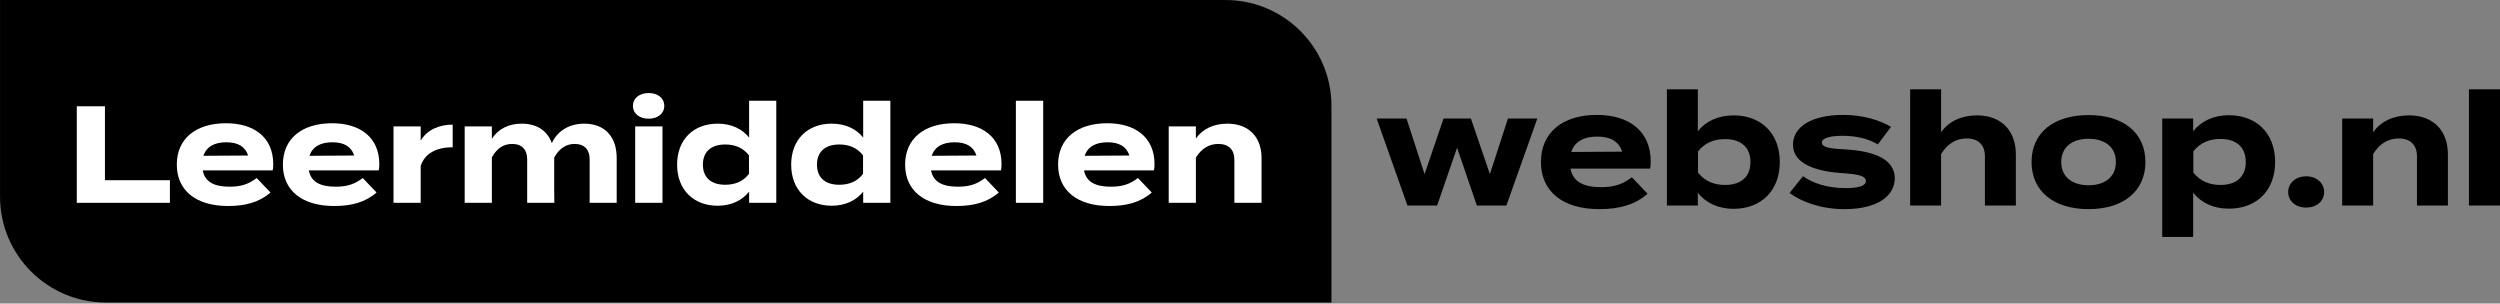
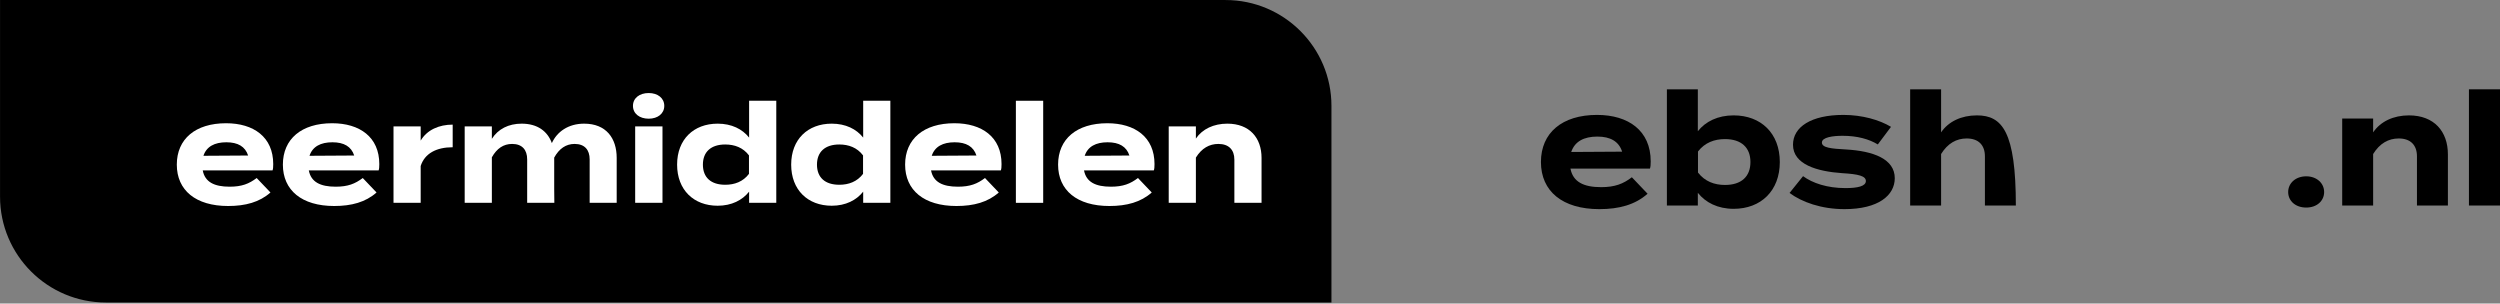
<svg xmlns="http://www.w3.org/2000/svg" width="100%" height="100%" viewBox="0 0 766 93" version="1.1" xml:space="preserve" style="fill-rule:evenodd;clip-rule:evenodd;stroke-linejoin:round;stroke-miterlimit:2;">
  <rect x="0" y="0" width="766" height="93" fill="#808080" stroke="none" />
  <g transform="matrix(1.002,0,0,1.013,-26.821,-21.996)">
    <path d="M433.91,53.744C433.91,36.071 419.404,21.723 401.535,21.723L26.78,21.723L26.78,81.19C26.78,98.863 41.287,113.211 59.155,113.211L433.91,113.211L433.91,53.744Z" />
  </g>
  <g transform="matrix(1.761,0,0,1.761,-642.61,-106.318)">
    <g transform="matrix(24,0,0,24,376.307,95.665)">
-       <path d="M0.286,-0.164L0.286,-0.7L0.082,-0.7L0.082,-0L0.757,-0L0.757,-0.164L0.286,-0.164Z" style="fill:white;fill-rule:nonzero;" />
-     </g>
+       </g>
    <g transform="matrix(24,0,0,24,394.787,95.665)">
      <path d="M0.225,-0.235L0.731,-0.235C0.735,-0.246 0.736,-0.259 0.736,-0.281C0.736,-0.477 0.594,-0.577 0.394,-0.577C0.172,-0.577 0.037,-0.463 0.037,-0.277C0.037,-0.091 0.174,0.023 0.409,0.023C0.535,0.023 0.637,-0.005 0.716,-0.075L0.616,-0.18C0.561,-0.138 0.508,-0.117 0.42,-0.117C0.308,-0.117 0.241,-0.151 0.225,-0.235ZM0.396,-0.439C0.48,-0.439 0.533,-0.408 0.554,-0.343L0.23,-0.341C0.252,-0.408 0.311,-0.439 0.396,-0.439Z" style="fill:white;fill-rule:nonzero;" />
    </g>
    <g transform="matrix(24,0,0,24,413.243,95.665)">
      <path d="M0.225,-0.235L0.731,-0.235C0.735,-0.246 0.736,-0.259 0.736,-0.281C0.736,-0.477 0.594,-0.577 0.394,-0.577C0.172,-0.577 0.037,-0.463 0.037,-0.277C0.037,-0.091 0.174,0.023 0.409,0.023C0.535,0.023 0.637,-0.005 0.716,-0.075L0.616,-0.18C0.561,-0.138 0.508,-0.117 0.42,-0.117C0.308,-0.117 0.241,-0.151 0.225,-0.235ZM0.396,-0.439C0.48,-0.439 0.533,-0.408 0.554,-0.343L0.23,-0.341C0.252,-0.408 0.311,-0.439 0.396,-0.439Z" style="fill:white;fill-rule:nonzero;" />
    </g>
    <g transform="matrix(24,0,0,24,431.699,95.665)">
      <path d="M0.267,-0L0.267,-0.267C0.296,-0.358 0.381,-0.403 0.499,-0.403L0.499,-0.567C0.4,-0.567 0.313,-0.529 0.267,-0.451L0.267,-0.554L0.07,-0.554L0.07,-0L0.267,-0Z" style="fill:white;fill-rule:nonzero;" />
    </g>
    <g transform="matrix(24,0,0,24,444.083,95.665)">
      <path d="M0.936,-0.574C0.821,-0.574 0.739,-0.515 0.702,-0.433C0.671,-0.518 0.599,-0.574 0.483,-0.574C0.388,-0.574 0.312,-0.535 0.267,-0.464L0.267,-0.554L0.07,-0.554L0.07,-0L0.267,-0L0.267,-0.33C0.303,-0.394 0.351,-0.427 0.414,-0.427C0.487,-0.427 0.523,-0.384 0.523,-0.315L0.523,-0L0.72,-0L0.719,-0.103L0.719,-0.328C0.755,-0.393 0.804,-0.427 0.867,-0.427C0.94,-0.427 0.976,-0.384 0.976,-0.315L0.976,-0L1.172,-0L1.172,-0.326C1.172,-0.468 1.096,-0.574 0.936,-0.574Z" style="fill:white;fill-rule:nonzero;" />
    </g>
    <g transform="matrix(24,0,0,24,473.723,95.665)">
      <path d="M0.169,-0.61C0.235,-0.61 0.282,-0.647 0.282,-0.703C0.282,-0.759 0.235,-0.796 0.169,-0.796C0.102,-0.796 0.055,-0.759 0.055,-0.703C0.055,-0.647 0.102,-0.61 0.169,-0.61ZM0.269,-0.554L0.071,-0.554L0.071,-0L0.269,-0L0.269,-0.554Z" style="fill:white;fill-rule:nonzero;" />
    </g>
    <g transform="matrix(24,0,0,24,481.811,95.665)">
      <path d="M0.332,-0.574C0.158,-0.574 0.038,-0.46 0.038,-0.277C0.038,-0.094 0.158,0.021 0.332,0.021C0.433,0.021 0.511,-0.019 0.56,-0.081L0.56,-0L0.757,-0L0.757,-0.74L0.56,-0.74L0.56,-0.473C0.511,-0.535 0.433,-0.574 0.332,-0.574ZM0.387,-0.131C0.283,-0.131 0.225,-0.184 0.225,-0.277C0.225,-0.369 0.283,-0.423 0.387,-0.423C0.454,-0.423 0.516,-0.401 0.559,-0.344L0.559,-0.21C0.516,-0.153 0.454,-0.131 0.387,-0.131Z" style="fill:white;fill-rule:nonzero;" />
    </g>
    <g transform="matrix(24,0,0,24,501.659,95.665)">
      <path d="M0.332,-0.574C0.158,-0.574 0.038,-0.46 0.038,-0.277C0.038,-0.094 0.158,0.021 0.332,0.021C0.433,0.021 0.511,-0.019 0.56,-0.081L0.56,-0L0.757,-0L0.757,-0.74L0.56,-0.74L0.56,-0.473C0.511,-0.535 0.433,-0.574 0.332,-0.574ZM0.387,-0.131C0.283,-0.131 0.225,-0.184 0.225,-0.277C0.225,-0.369 0.283,-0.423 0.387,-0.423C0.454,-0.423 0.516,-0.401 0.559,-0.344L0.559,-0.21C0.516,-0.153 0.454,-0.131 0.387,-0.131Z" style="fill:white;fill-rule:nonzero;" />
    </g>
    <g transform="matrix(24,0,0,24,521.507,95.665)">
      <path d="M0.225,-0.235L0.731,-0.235C0.735,-0.246 0.736,-0.259 0.736,-0.281C0.736,-0.477 0.594,-0.577 0.394,-0.577C0.172,-0.577 0.037,-0.463 0.037,-0.277C0.037,-0.091 0.174,0.023 0.409,0.023C0.535,0.023 0.637,-0.005 0.716,-0.075L0.616,-0.18C0.561,-0.138 0.508,-0.117 0.42,-0.117C0.308,-0.117 0.241,-0.151 0.225,-0.235ZM0.396,-0.439C0.48,-0.439 0.533,-0.408 0.554,-0.343L0.23,-0.341C0.252,-0.408 0.311,-0.439 0.396,-0.439Z" style="fill:white;fill-rule:nonzero;" />
    </g>
    <g transform="matrix(24,0,0,24,539.963,95.665)">
      <rect x="0.071" y="-0.74" width="0.198" height="0.74" style="fill:white;fill-rule:nonzero;" />
    </g>
    <g transform="matrix(24,0,0,24,548.123,95.665)">
      <path d="M0.225,-0.235L0.731,-0.235C0.735,-0.246 0.736,-0.259 0.736,-0.281C0.736,-0.477 0.594,-0.577 0.394,-0.577C0.172,-0.577 0.037,-0.463 0.037,-0.277C0.037,-0.091 0.174,0.023 0.409,0.023C0.535,0.023 0.637,-0.005 0.716,-0.075L0.616,-0.18C0.561,-0.138 0.508,-0.117 0.42,-0.117C0.308,-0.117 0.241,-0.151 0.225,-0.235ZM0.396,-0.439C0.48,-0.439 0.533,-0.408 0.554,-0.343L0.23,-0.341C0.252,-0.408 0.311,-0.439 0.396,-0.439Z" style="fill:white;fill-rule:nonzero;" />
    </g>
    <g transform="matrix(24,0,0,24,566.579,95.665)">
      <path d="M0.267,-0L0.267,-0.328C0.309,-0.396 0.365,-0.427 0.43,-0.427C0.505,-0.427 0.546,-0.385 0.546,-0.313L0.546,-0L0.743,-0L0.743,-0.326C0.743,-0.471 0.656,-0.574 0.495,-0.574C0.396,-0.574 0.314,-0.535 0.267,-0.466L0.267,-0.554L0.07,-0.554L0.07,-0L0.267,-0Z" style="fill:white;fill-rule:nonzero;" />
    </g>
  </g>
  <g transform="matrix(2.005,0,0,2.005,-333.264,-128.835)">
    <g transform="matrix(24,0,0,24,376.307,95.665)">
-       <path d="M0.848,-0.554L0.733,-0.2L0.612,-0.554L0.438,-0.554L0.317,-0.2L0.202,-0.554L0.012,-0.554L0.208,-0L0.397,-0L0.524,-0.368L0.65,-0L0.838,-0L1.035,-0.554L0.848,-0.554Z" style="fill-rule:nonzero;" />
-     </g>
+       </g>
    <g transform="matrix(24,0,0,24,400.811,95.665)">
      <path d="M0.225,-0.235L0.731,-0.235C0.735,-0.246 0.736,-0.259 0.736,-0.281C0.736,-0.477 0.594,-0.577 0.394,-0.577C0.172,-0.577 0.037,-0.463 0.037,-0.277C0.037,-0.091 0.174,0.023 0.409,0.023C0.535,0.023 0.637,-0.005 0.716,-0.075L0.616,-0.18C0.561,-0.138 0.508,-0.117 0.42,-0.117C0.308,-0.117 0.241,-0.151 0.225,-0.235ZM0.396,-0.439C0.48,-0.439 0.533,-0.408 0.554,-0.343L0.23,-0.341C0.252,-0.408 0.311,-0.439 0.396,-0.439Z" style="fill-rule:nonzero;" />
    </g>
    <g transform="matrix(24,0,0,24,419.267,95.665)">
      <path d="M0.495,-0.574C0.394,-0.574 0.316,-0.535 0.267,-0.473L0.267,-0.74L0.07,-0.74L0.07,-0L0.267,-0L0.267,-0.081C0.316,-0.019 0.394,0.021 0.495,0.021C0.669,0.021 0.789,-0.094 0.789,-0.277C0.789,-0.46 0.669,-0.574 0.495,-0.574ZM0.44,-0.131C0.373,-0.131 0.312,-0.153 0.268,-0.21L0.268,-0.344C0.312,-0.401 0.373,-0.423 0.44,-0.423C0.544,-0.423 0.602,-0.369 0.602,-0.277C0.602,-0.184 0.544,-0.131 0.44,-0.131Z" style="fill-rule:nonzero;" />
    </g>
    <g transform="matrix(24,0,0,24,439.115,95.665)">
      <path d="M0.383,-0.357C0.289,-0.362 0.23,-0.368 0.23,-0.401C0.23,-0.435 0.301,-0.444 0.362,-0.444C0.455,-0.444 0.53,-0.423 0.586,-0.389L0.67,-0.501C0.597,-0.545 0.487,-0.577 0.367,-0.577C0.161,-0.577 0.046,-0.5 0.046,-0.387C0.046,-0.261 0.2,-0.217 0.36,-0.206C0.463,-0.2 0.51,-0.188 0.51,-0.156C0.51,-0.123 0.458,-0.111 0.38,-0.111C0.263,-0.111 0.17,-0.143 0.11,-0.187L0.024,-0.08C0.102,-0.022 0.226,0.023 0.374,0.023C0.59,0.023 0.694,-0.065 0.694,-0.174C0.694,-0.296 0.559,-0.347 0.383,-0.357Z" style="fill-rule:nonzero;" />
    </g>
    <g transform="matrix(24,0,0,24,456.443,95.665)">
-       <path d="M0.495,-0.574C0.396,-0.574 0.314,-0.535 0.267,-0.466L0.267,-0.74L0.07,-0.74L0.07,-0L0.267,-0L0.267,-0.328C0.309,-0.396 0.365,-0.427 0.43,-0.427C0.505,-0.427 0.546,-0.385 0.546,-0.313L0.546,-0L0.743,-0L0.743,-0.326C0.743,-0.471 0.656,-0.574 0.495,-0.574Z" style="fill-rule:nonzero;" />
+       <path d="M0.495,-0.574C0.396,-0.574 0.314,-0.535 0.267,-0.466L0.267,-0.74L0.07,-0.74L0.07,-0L0.267,-0L0.267,-0.328C0.309,-0.396 0.365,-0.427 0.43,-0.427C0.505,-0.427 0.546,-0.385 0.546,-0.313L0.546,-0L0.743,-0C0.743,-0.471 0.656,-0.574 0.495,-0.574Z" style="fill-rule:nonzero;" />
    </g>
    <g transform="matrix(24,0,0,24,475.787,95.665)">
-       <path d="M0.4,0.023C0.622,0.023 0.762,-0.092 0.762,-0.277C0.762,-0.463 0.622,-0.576 0.4,-0.576C0.177,-0.576 0.037,-0.463 0.037,-0.277C0.037,-0.092 0.177,0.023 0.4,0.023ZM0.4,-0.129C0.299,-0.129 0.226,-0.18 0.226,-0.277C0.226,-0.375 0.299,-0.425 0.4,-0.425C0.501,-0.425 0.574,-0.375 0.574,-0.277C0.574,-0.18 0.501,-0.129 0.4,-0.129Z" style="fill-rule:nonzero;" />
-     </g>
+       </g>
    <g transform="matrix(24,0,0,24,494.963,95.665)">
-       <path d="M0.495,0.02C0.669,0.02 0.789,-0.094 0.789,-0.277C0.789,-0.461 0.669,-0.575 0.495,-0.575C0.394,-0.575 0.316,-0.535 0.267,-0.473L0.267,-0.554L0.07,-0.554L0.07,0.2L0.267,0.2L0.267,-0.082C0.316,-0.019 0.394,0.02 0.495,0.02ZM0.44,-0.424C0.544,-0.424 0.602,-0.37 0.602,-0.277C0.602,-0.185 0.544,-0.131 0.44,-0.131C0.373,-0.131 0.312,-0.154 0.268,-0.21L0.268,-0.345C0.312,-0.401 0.373,-0.424 0.44,-0.424Z" style="fill-rule:nonzero;" />
-     </g>
+       </g>
    <g transform="matrix(24,0,0,24,514.811,95.665)">
      <path d="M0.16,0.013C0.227,0.013 0.274,-0.029 0.274,-0.086C0.274,-0.142 0.227,-0.186 0.16,-0.186C0.092,-0.186 0.045,-0.142 0.045,-0.086C0.045,-0.029 0.092,0.013 0.16,0.013Z" style="fill-rule:nonzero;" />
    </g>
    <g transform="matrix(24,0,0,24,522.467,95.665)">
      <path d="M0.267,-0L0.267,-0.328C0.309,-0.396 0.365,-0.427 0.43,-0.427C0.505,-0.427 0.546,-0.385 0.546,-0.313L0.546,-0L0.743,-0L0.743,-0.326C0.743,-0.471 0.656,-0.574 0.495,-0.574C0.396,-0.574 0.314,-0.535 0.267,-0.466L0.267,-0.554L0.07,-0.554L0.07,-0L0.267,-0Z" style="fill-rule:nonzero;" />
    </g>
    <g transform="matrix(24,0,0,24,541.811,95.665)">
      <rect x="0.071" y="-0.74" width="0.198" height="0.74" style="fill-rule:nonzero;" />
    </g>
  </g>
</svg>